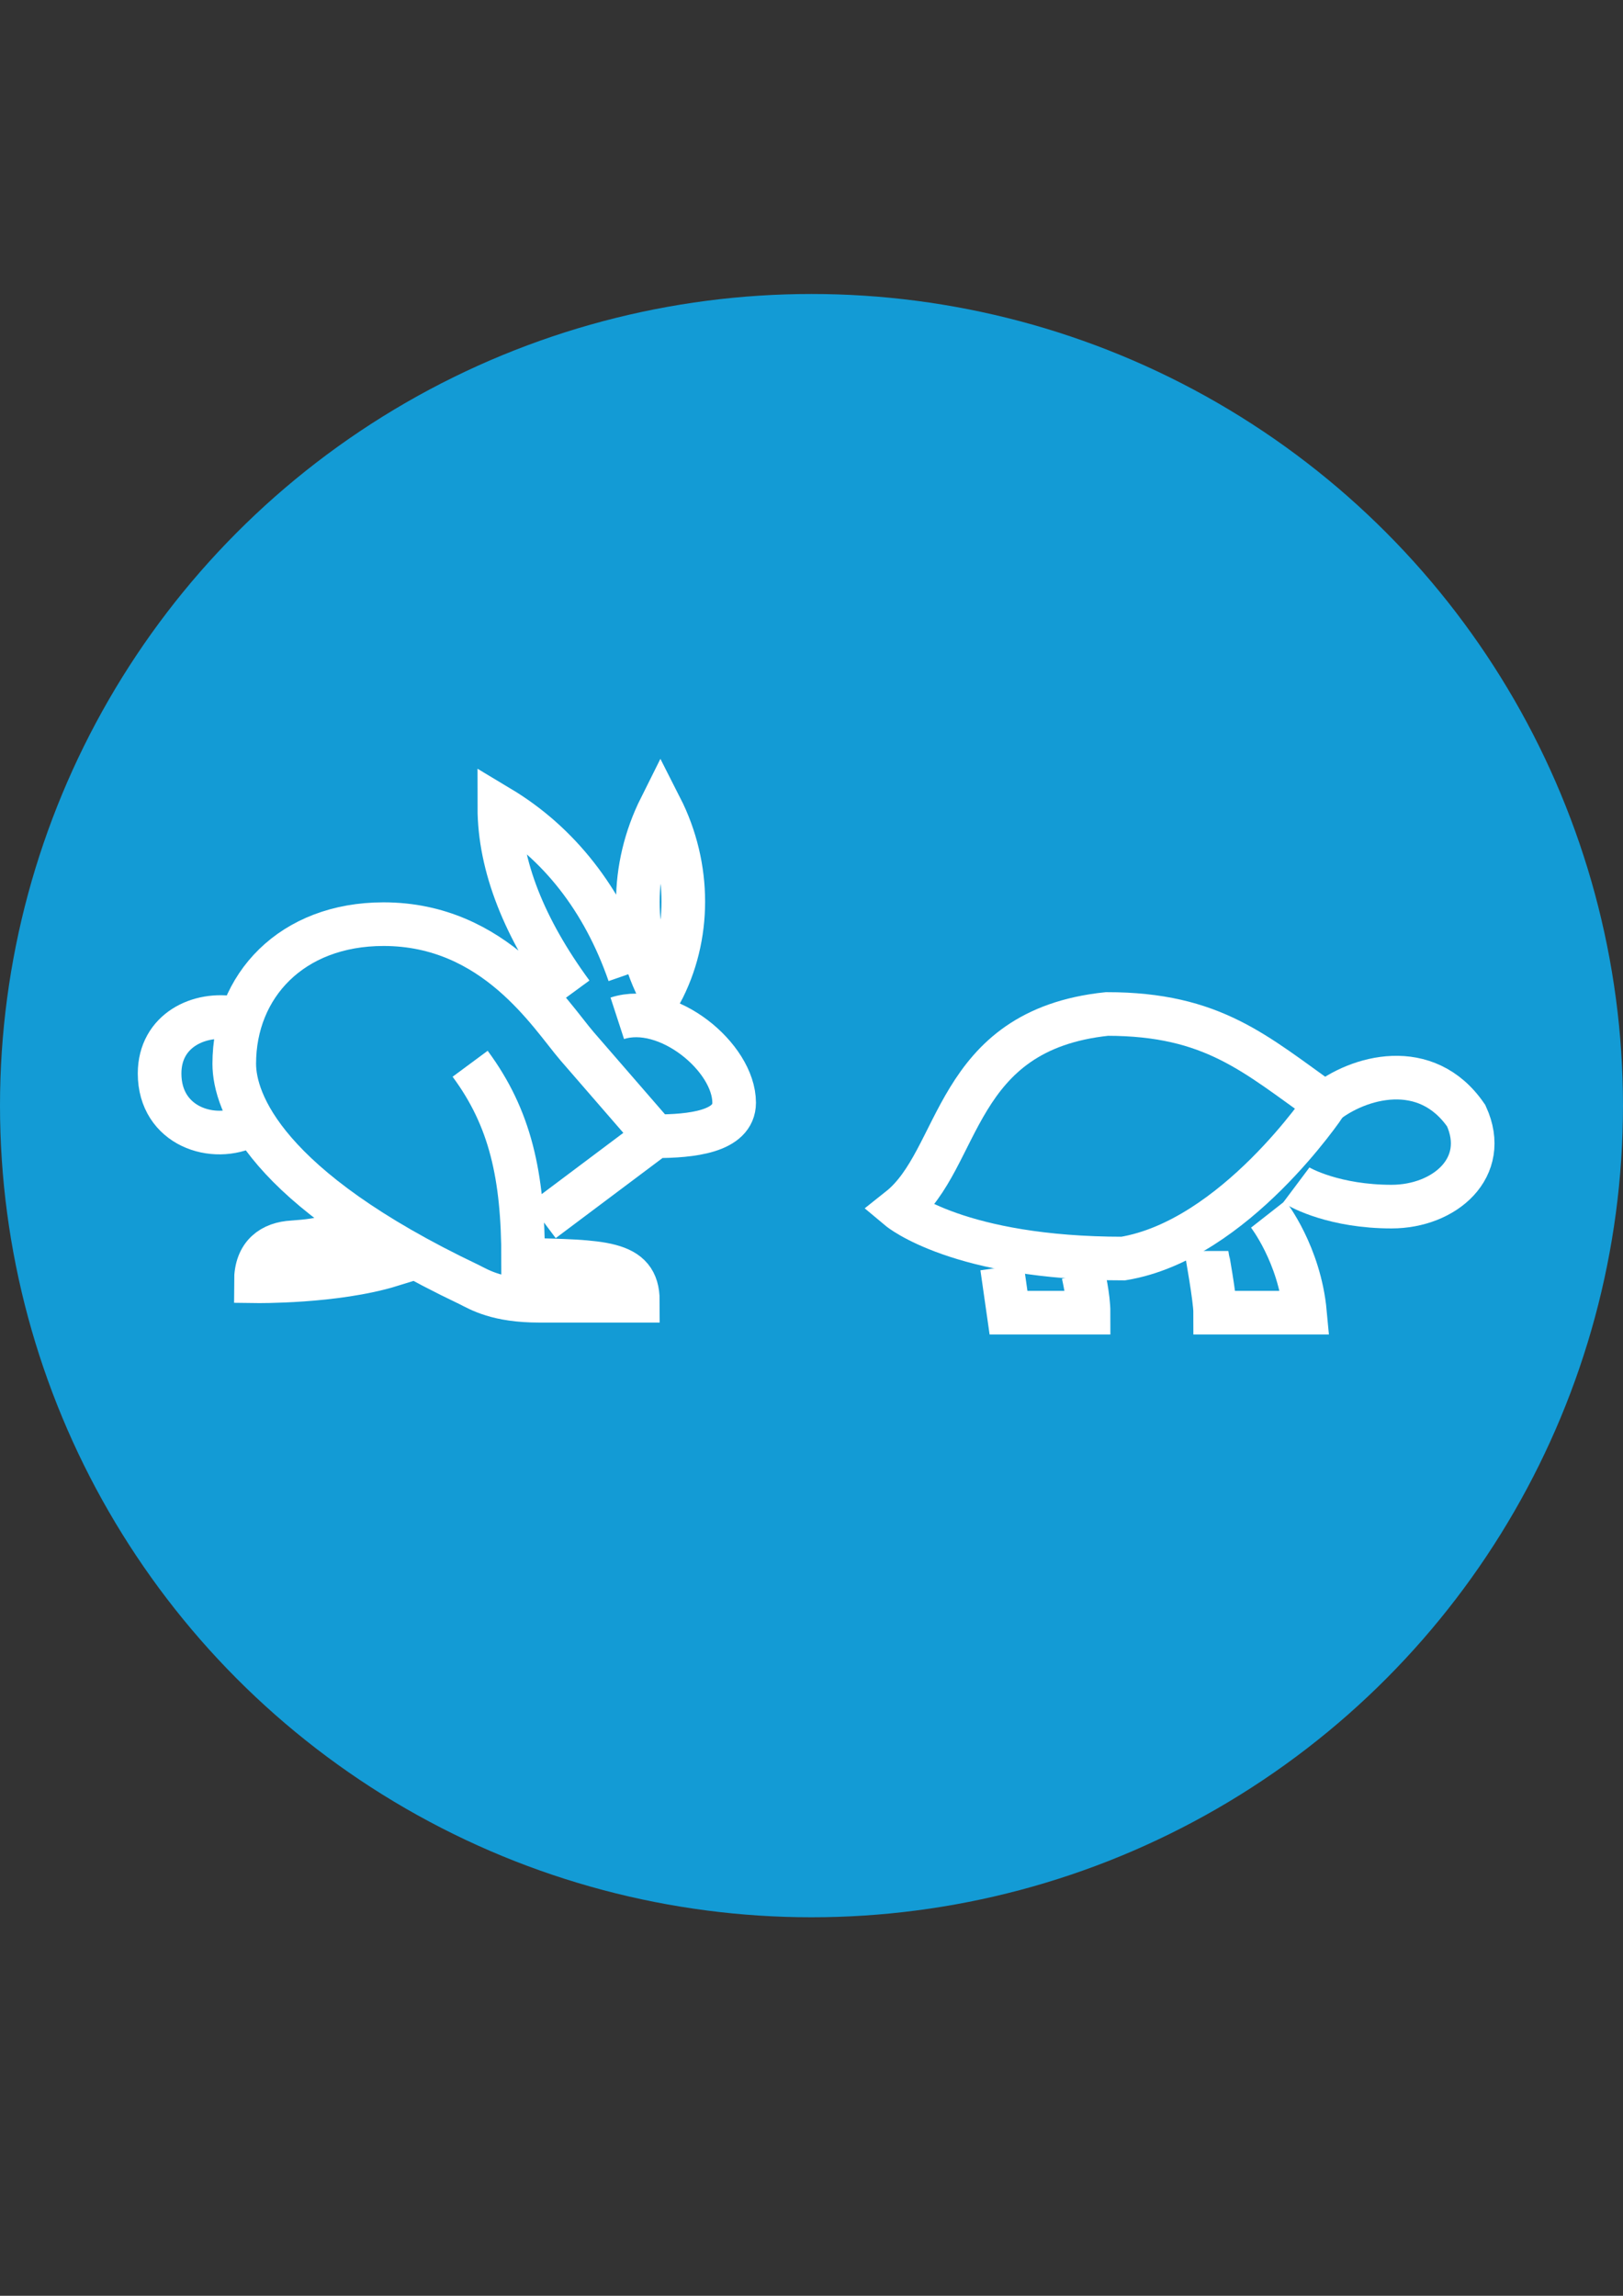
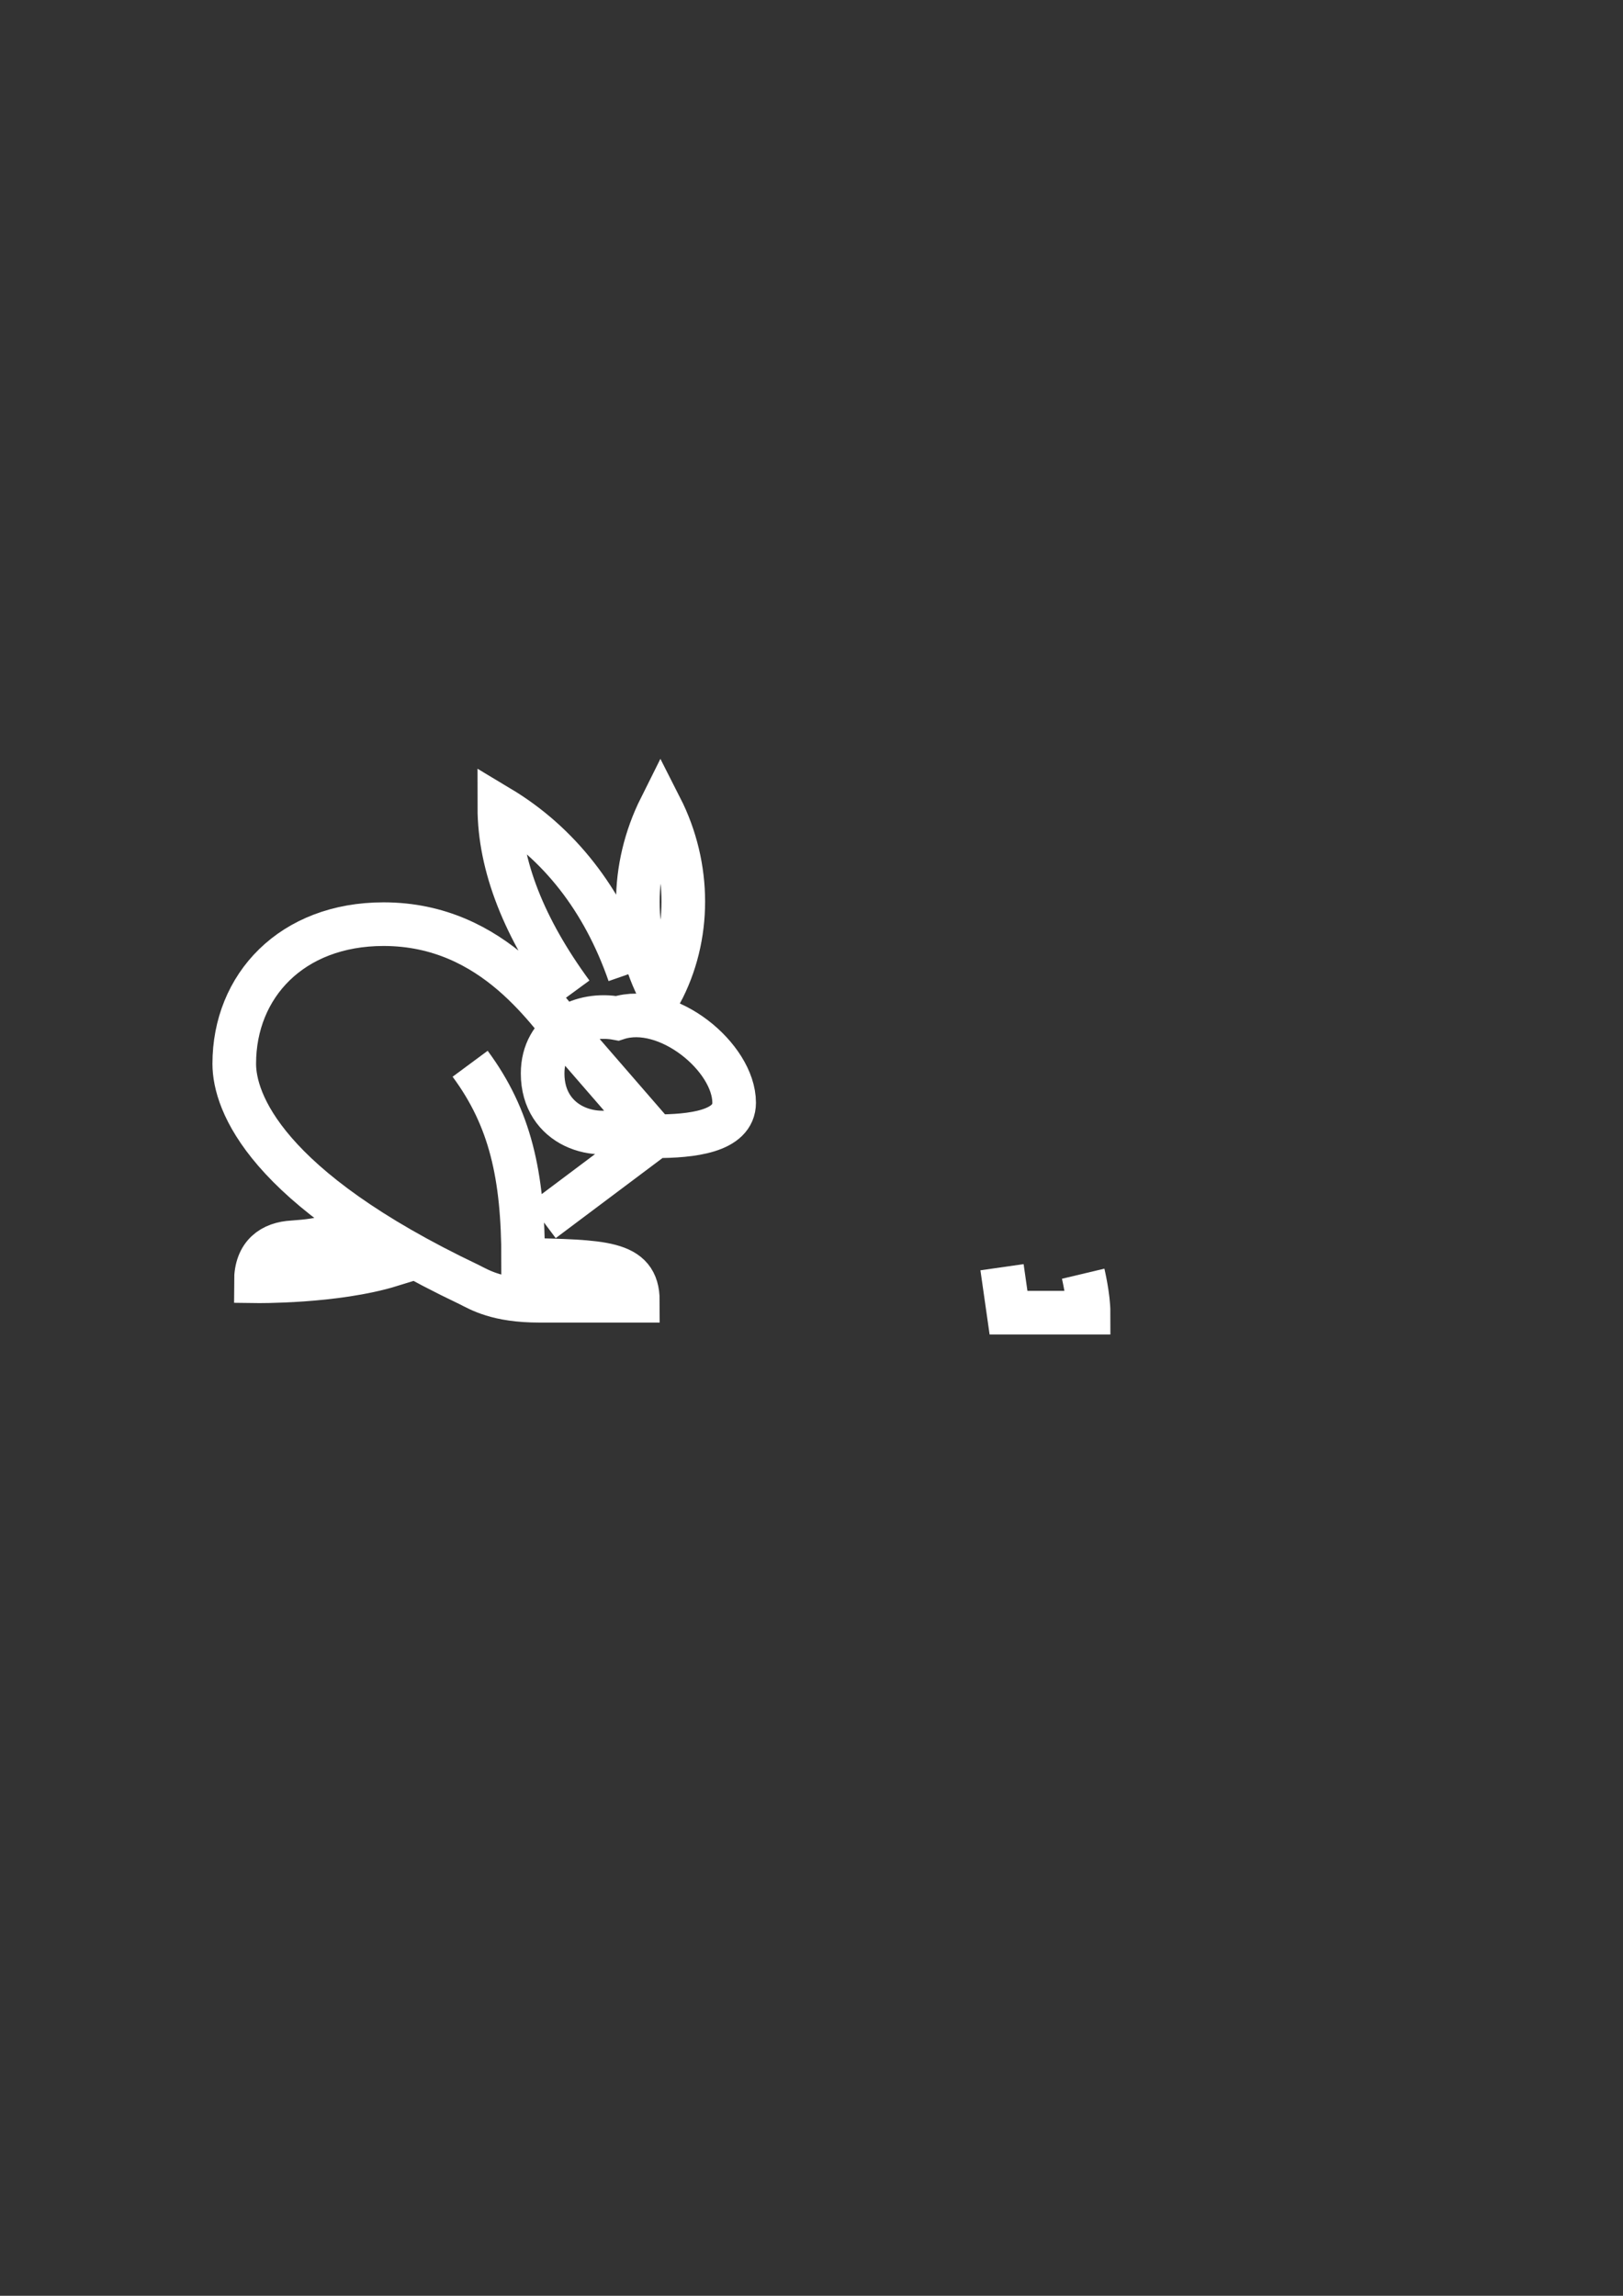
<svg xmlns="http://www.w3.org/2000/svg" version="1.1" id="Capa_1" x="0px" y="0px" width="595.279px" height="841.891px" viewBox="0 0 595.279 841.891" enable-background="new 0 0 595.279 841.891" xml:space="preserve">
  <rect x="0" y="0" width="595.279" height="841.891" fill="#333333" stroke="none" />
-   <circle fill="#139BD5" cx="297.638" cy="405.445" r="297.638" />
  <g>
-     <path fill="none" stroke="#FFFFFF" stroke-width="16" d="M199.024,447.634l41.272-30.955l-28.573-32.938   c-9.922-11.509-30.161-44.845-71.037-44.845c-33.732,0-54.766,22.621-54.766,51.194c0,13.89,11.111,45.241,86.117,80.958   c3.969,1.984,10.318,5.953,25.795,5.953h36.114c0-14.684-13.097-14.287-42.066-15.081c0-30.954-4.763-51.987-19.446-71.83    M107.35,455.57c-7.54,0.397-13.493,4.366-13.493,14.287c0,0,28.971,0.396,49.607-5.953l-21.033-11.111   C117.668,454.777,112.509,455.174,107.35,455.57z M230.772,357.151c-9.524-27.383-25.796-48.02-47.623-61.116   c0,21.431,9.128,44.448,26.59,68.259 M242.281,296.035c-11.112,22.225-11.112,47.623,0,68.259   C253.392,343.658,253.392,317.862,242.281,296.035z M240.296,416.679c13.096,0,28.971-1.587,28.971-12.302   c0-16.668-24.605-36.908-42.86-30.955 M85.92,373.422c-12.699-2.381-27.383,4.365-27.383,20.239   c0,19.446,19.843,25.796,32.938,19.05" />
+     <path fill="none" stroke="#FFFFFF" stroke-width="16" d="M199.024,447.634l41.272-30.955l-28.573-32.938   c-9.922-11.509-30.161-44.845-71.037-44.845c-33.732,0-54.766,22.621-54.766,51.194c0,13.89,11.111,45.241,86.117,80.958   c3.969,1.984,10.318,5.953,25.795,5.953h36.114c0-14.684-13.097-14.287-42.066-15.081c0-30.954-4.763-51.987-19.446-71.83    M107.35,455.57c-7.54,0.397-13.493,4.366-13.493,14.287c0,0,28.971,0.396,49.607-5.953l-21.033-11.111   C117.668,454.777,112.509,455.174,107.35,455.57z M230.772,357.151c-9.524-27.383-25.796-48.02-47.623-61.116   c0,21.431,9.128,44.448,26.59,68.259 M242.281,296.035c-11.112,22.225-11.112,47.623,0,68.259   C253.392,343.658,253.392,317.862,242.281,296.035z M240.296,416.679c13.096,0,28.971-1.587,28.971-12.302   c0-16.668-24.605-36.908-42.86-30.955 c-12.699-2.381-27.383,4.365-27.383,20.239   c0,19.446,19.843,25.796,32.938,19.05" />
    <g>
-       <path fill="none" stroke="#FFFFFF" stroke-width="16" d="M486.178,404.773c-25.796-18.255-41.272-32.938-80.164-32.938    c-56.75,5.952-53.179,53.178-76.196,71.434c0,0,21.827,18.255,82.148,18.255C452.842,454.777,486.178,404.773,486.178,404.773z" />
-       <path fill="none" stroke="#FFFFFF" stroke-width="16" d="M442.524,458.745c0,0.397,3.175,17.462,3.175,22.621h32.939    c-1.984-21.43-13.493-36.113-13.493-36.113" />
      <path fill="none" stroke="#FFFFFF" stroke-width="16" d="M367.519,464.698l2.381,16.668h29.367c0-5.953-1.984-14.287-1.984-14.287    " />
-       <path fill="none" stroke="#FFFFFF" stroke-width="16" d="M475.463,434.537c1.587,1.19,14.286,7.938,34.923,7.938    c19.446,0,36.114-14.287,27.383-33.336c-14.684-21.43-39.686-14.286-51.987-4.365" />
    </g>
  </g>
</svg>